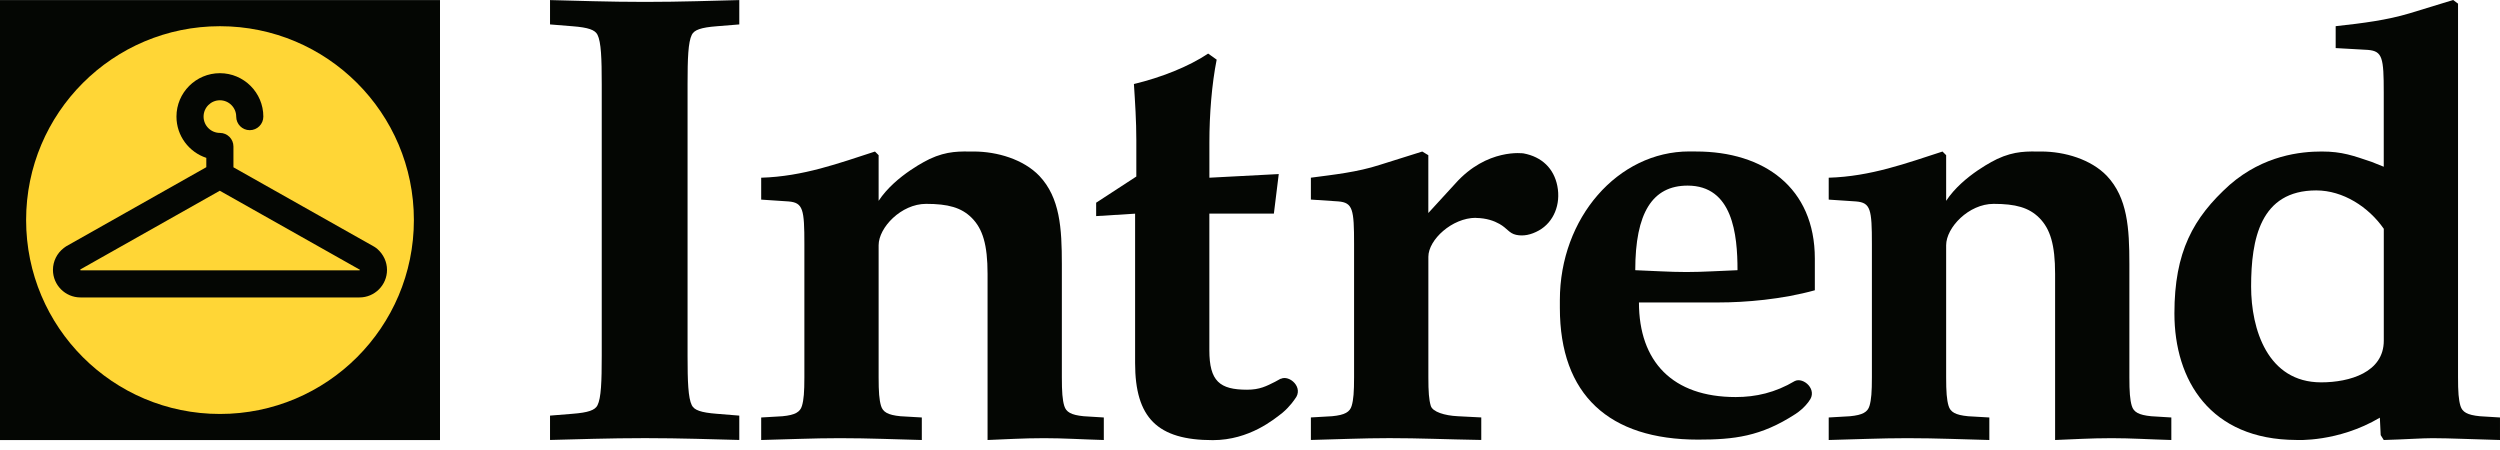
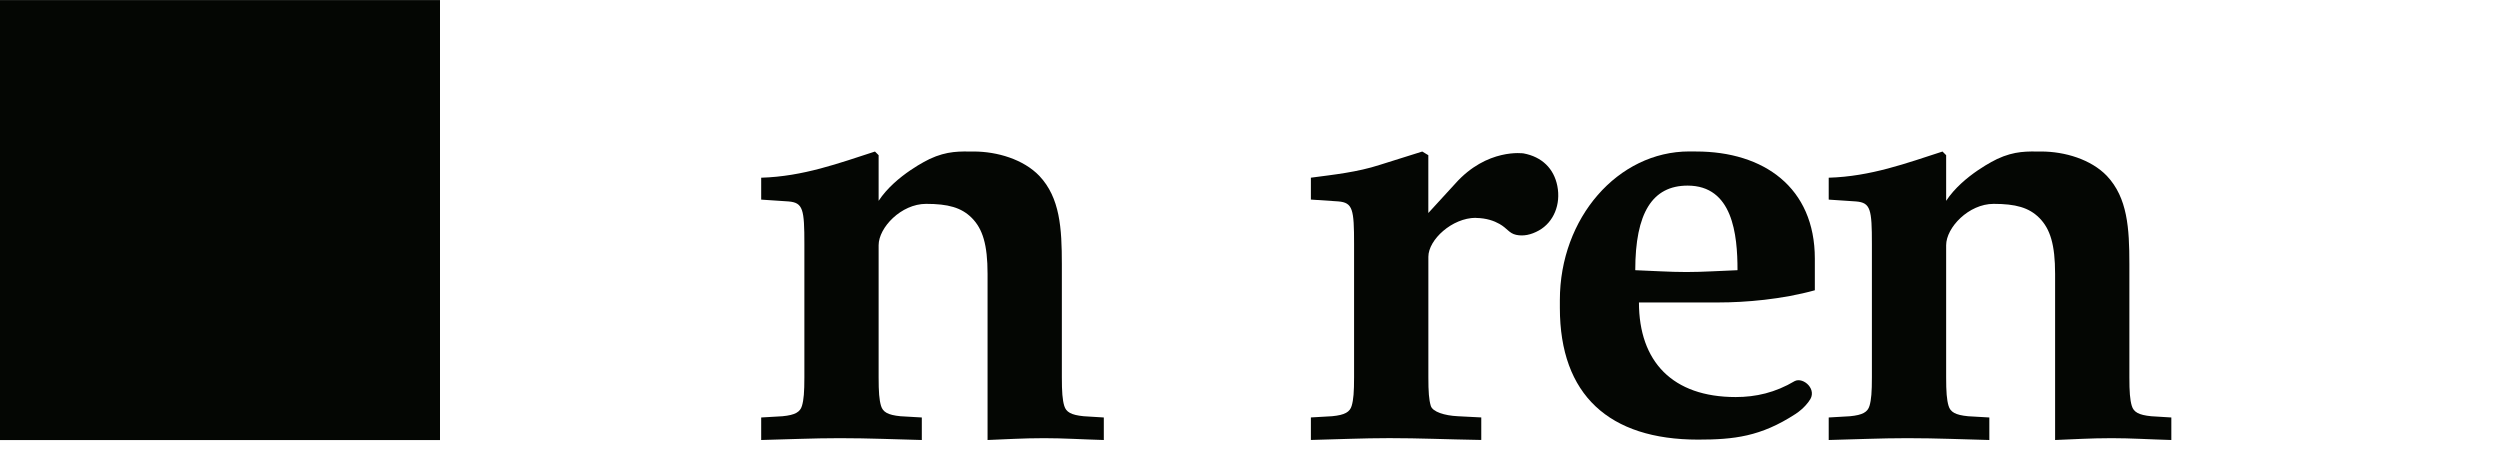
<svg xmlns="http://www.w3.org/2000/svg" width="200" height="36" viewBox="0 0 200 36" fill="none">
  <path d="M35.2 0.006H0V35.205H35.2V0.006Z" fill="#040603" />
-   <path d="M33.111 17.603C33.111 26.172 26.167 33.117 17.597 33.117C9.028 33.117 2.089 26.175 2.089 17.603C2.089 9.03 9.036 2.097 17.597 2.097C26.159 2.097 33.111 9.039 33.111 17.603Z" fill="#FFD636" />
  <path d="M6.453 21.541C6.453 21.541 6.431 21.561 6.42 21.566L6.439 21.628H28.761L28.797 21.583L17.583 15.259L6.451 21.541H6.453ZM28.761 23.795H6.439C5.224 23.795 4.236 22.807 4.236 21.591C4.236 20.904 4.559 20.258 5.101 19.843C5.159 19.792 5.224 19.744 5.283 19.711L16.505 13.375V12.629C15.119 12.171 14.117 10.866 14.117 9.328C14.117 7.413 15.674 5.855 17.592 5.855C19.509 5.855 21.067 7.413 21.067 9.328C21.067 9.928 20.581 10.414 19.98 10.414C19.38 10.414 18.897 9.928 18.897 9.328C18.897 8.609 18.31 8.022 17.592 8.022C16.873 8.022 16.286 8.606 16.286 9.328C16.286 10.049 16.873 10.633 17.592 10.633C18.189 10.633 18.675 11.118 18.675 11.719V13.384L29.942 19.739C29.993 19.77 30.043 19.803 30.088 19.837L30.17 19.901C30.683 20.348 30.961 20.957 30.961 21.591C30.961 22.807 29.973 23.795 28.758 23.795" fill="#040603" />
-   <path d="M55.005 28.477C55.005 30.523 55.053 31.837 55.345 32.421C55.538 32.811 56.075 33.005 57.341 33.103L59.143 33.249V35.197C57.147 35.149 54.469 35.051 51.597 35.051C48.726 35.051 45.998 35.149 44.002 35.197V33.249L45.804 33.103C47.07 33.005 47.606 32.811 47.8 32.421C48.092 31.837 48.139 30.523 48.139 28.477V6.725C48.139 4.679 48.092 3.366 47.8 2.782C47.606 2.392 47.07 2.198 45.804 2.1L44.002 1.954V0.006C45.998 0.053 48.675 0.152 51.597 0.152C54.52 0.152 57.147 0.053 59.143 0.006V1.954L57.341 2.1C56.075 2.198 55.538 2.392 55.345 2.782C55.053 3.366 55.005 4.679 55.005 6.725V28.48V28.477Z" fill="#040603" />
  <path d="M74.351 12.727C75.8 12.048 76.819 12.121 77.888 12.121C79.786 12.121 81.88 12.752 83.146 14.069C84.802 15.823 84.948 18.257 84.948 21.128V30.184C84.948 31.351 84.995 31.986 85.141 32.471C85.287 32.957 85.677 33.201 86.699 33.299L88.305 33.398V35.2C86.553 35.152 85.091 35.054 83.533 35.054C81.781 35.054 80.37 35.152 79.005 35.2V21.909C79.005 19.57 78.615 18.307 77.739 17.429C76.911 16.601 75.842 16.309 74.088 16.309C72.092 16.309 70.29 18.206 70.29 19.618V30.184C70.29 31.351 70.337 31.986 70.483 32.471C70.629 32.957 71.019 33.201 72.041 33.299L73.745 33.398V35.2C71.651 35.152 69.608 35.054 67.174 35.054C65.032 35.054 62.986 35.152 60.895 35.2V33.398L62.599 33.299C63.62 33.201 64.01 32.96 64.156 32.471C64.302 31.986 64.35 31.351 64.35 30.184V19.523C64.35 16.749 64.252 16.213 63.084 16.115L60.895 15.969V14.217C64.255 14.119 67.126 13.05 69.998 12.123L70.29 12.415V16.067C71.645 14.001 74.349 12.73 74.349 12.73" fill="#040603" />
  <path d="M159.754 12.727C161.202 12.048 162.221 12.121 163.29 12.121C165.188 12.121 167.282 12.752 168.548 14.069C170.204 15.823 170.35 18.257 170.35 21.128V30.183C170.35 31.351 170.398 31.986 170.544 32.471C170.69 32.957 171.08 33.201 172.101 33.299L173.707 33.398V35.2C171.956 35.152 170.493 35.054 168.935 35.054C167.184 35.054 165.772 35.152 164.408 35.2V21.909C164.408 19.57 164.017 18.307 163.142 17.429C162.314 16.601 161.244 16.309 159.49 16.309C157.494 16.309 155.692 18.206 155.692 19.618V30.183C155.692 31.351 155.74 31.986 155.886 32.471C156.031 32.957 156.422 33.201 157.443 33.299L159.147 33.398V35.2C157.053 35.152 155.01 35.054 152.576 35.054C150.434 35.054 148.388 35.152 146.297 35.2V33.398L148.001 33.299C149.022 33.201 149.413 32.96 149.559 32.471C149.705 31.986 149.752 31.351 149.752 30.183V19.523C149.752 16.749 149.654 16.213 148.486 16.115L146.297 15.969V14.217C149.657 14.119 152.528 13.05 155.4 12.123L155.692 12.415V16.067C157.048 14.001 159.751 12.73 159.751 12.73" fill="#040603" />
-   <path d="M190.703 18.302C189.484 16.55 187.441 15.233 185.299 15.233C180.819 15.233 180.089 19.127 180.089 22.925C180.089 26.332 181.403 30.588 185.689 30.588C187.977 30.588 190.703 29.788 190.703 27.256V18.299V18.302ZM183.691 35.197C176.819 35.169 173.953 30.428 173.953 25.072C173.953 20.154 175.447 17.42 178.377 14.784C181.103 12.415 184.078 12.121 185.734 12.121C187.39 12.121 188.266 12.46 189.726 12.949L190.7 13.339V7.399C190.7 4.623 190.602 4.09 189.434 3.992L186.854 3.846V2.094C189.094 1.85 190.944 1.608 192.746 1.072L196.252 0L196.642 0.292V30.183C196.642 31.351 196.69 31.986 196.836 32.471C196.982 32.957 197.372 33.201 198.394 33.299L199.999 33.398V35.2C198.004 35.152 195.957 35.054 194.596 35.054C193.768 35.054 192.406 35.152 190.7 35.2L190.456 34.809L190.388 33.414C187.026 35.407 183.688 35.197 183.688 35.197H183.691Z" fill="#040603" />
  <path d="M135.009 14.849C138.613 14.849 139.001 18.745 139.001 21.616C137.637 21.664 136.275 21.762 134.911 21.762C133.547 21.762 132.185 21.664 130.821 21.616C130.821 17.038 132.185 14.849 135.009 14.849ZM144.713 32.098C145.465 31.188 144.267 30.136 143.579 30.486C142.021 31.413 140.463 31.764 138.858 31.764C133.794 31.764 131.116 28.92 131.116 24.196H137.493C139.635 24.196 142.557 23.952 145.187 23.222V20.69C145.187 14.995 141.098 12.12 135.694 12.12L135.147 12.115C129.426 12.115 124.789 17.44 124.789 24.008V24.634C124.789 31.595 128.733 35.169 135.84 35.169C138.712 35.169 140.853 34.93 143.63 33.125C144.357 32.654 144.716 32.098 144.716 32.098" fill="#040603" />
  <path d="M118.067 17.426C116.169 17.426 114.269 19.177 114.269 20.542V30.181C114.269 31.349 114.317 31.983 114.463 32.469C114.609 32.954 115.583 33.246 116.604 33.297L118.502 33.395V35.197C115.63 35.149 113.584 35.051 111.15 35.051C109.009 35.051 106.965 35.149 104.871 35.197V33.395L106.575 33.297C107.597 33.198 107.987 32.957 108.133 32.469C108.279 31.983 108.326 31.349 108.326 30.181V19.52C108.326 16.744 108.228 16.21 107.061 16.112L104.871 15.966V14.215C106.721 13.97 108.571 13.777 110.373 13.193L113.78 12.123L114.266 12.415V17.041L116.408 14.703C118.962 11.826 121.887 12.272 121.887 12.272C123.355 12.547 124.312 13.482 124.587 14.877C124.879 16.357 124.293 17.774 123.114 18.436C122.471 18.796 121.853 18.911 121.289 18.787C120.722 18.661 120.599 18.279 119.959 17.914C119.532 17.673 118.926 17.446 118.064 17.434" fill="#040603" />
-   <path d="M102.457 30.296H102.454L102.005 30.543C101.323 30.885 100.787 31.177 99.765 31.177C97.573 31.177 96.748 30.495 96.748 28.014V17.089H101.91L102.3 13.925L96.751 14.217V11.393C96.751 9.153 96.944 6.72 97.334 4.772L96.652 4.286C95.092 5.333 92.866 6.209 90.713 6.72C90.811 8.23 90.906 9.69 90.906 11.2V14.122L87.692 16.216V17.288L90.808 17.094V29.044C90.808 33.425 92.591 35.211 97.023 35.211C99.965 35.211 101.952 33.521 102.589 33.03C103.218 32.505 103.591 31.921 103.591 31.921C104.343 31.011 103.145 29.959 102.457 30.31" fill="#040603" />
</svg>